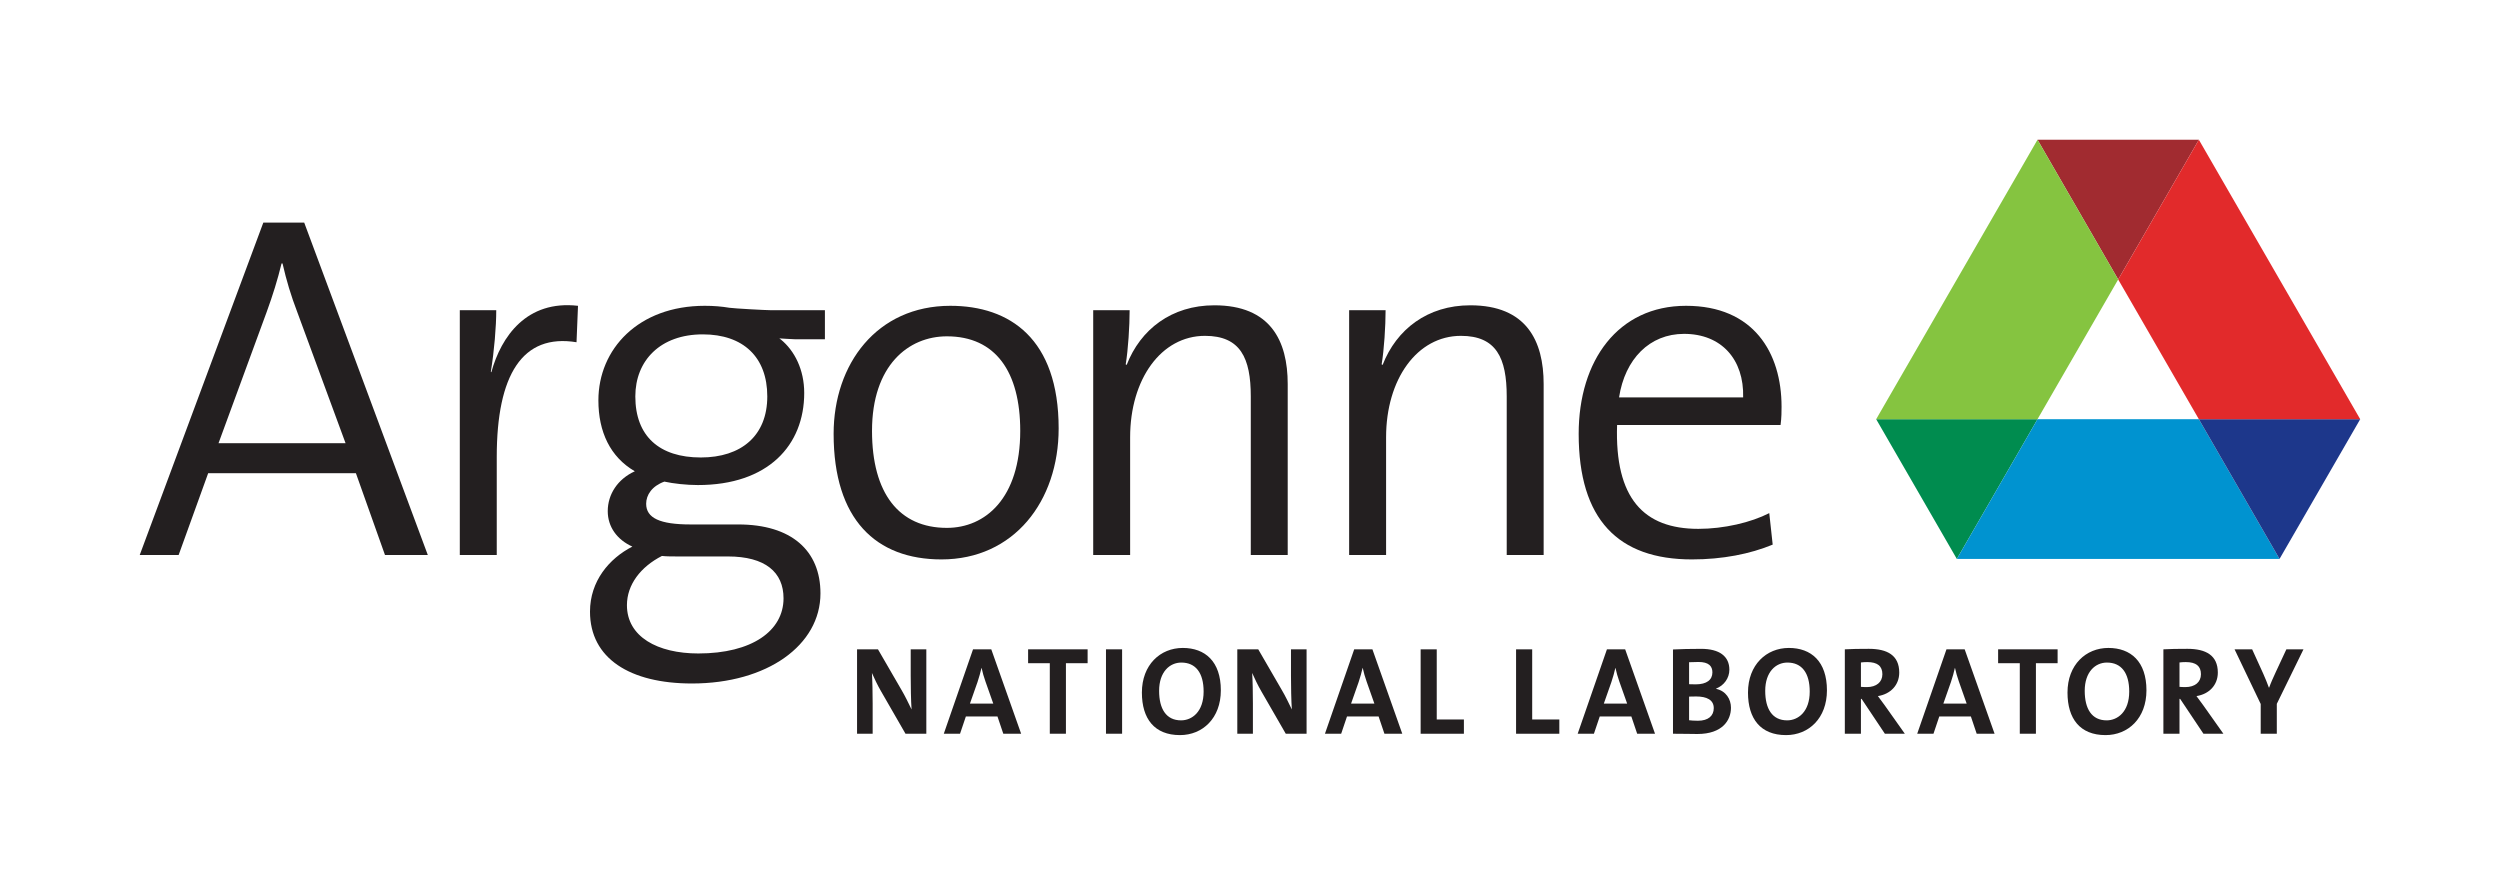
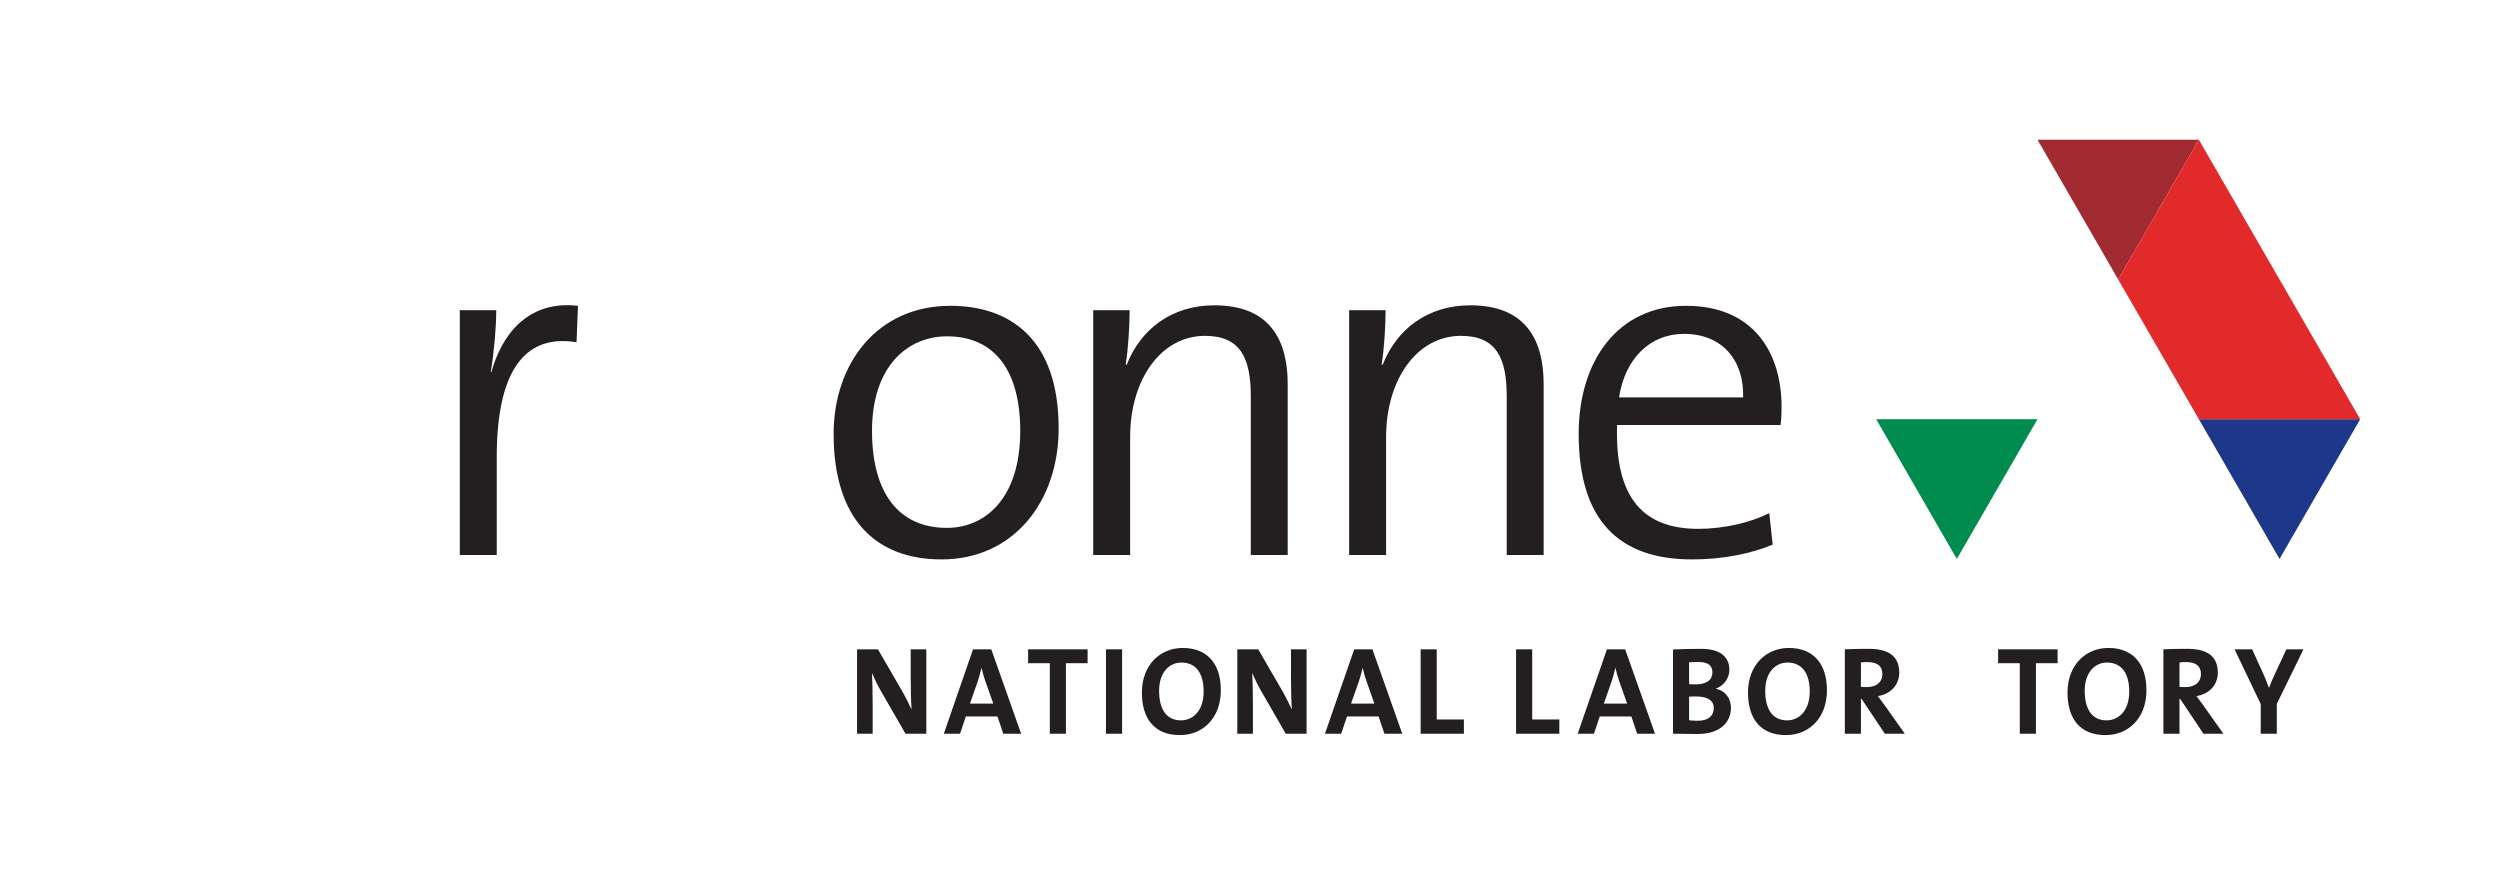
<svg xmlns="http://www.w3.org/2000/svg" xmlns:ns1="http://www.inkscape.org/namespaces/inkscape" version="1.1" width="124.826" height="43.61" viewBox="0 0 124.826 43.61">
  <defs>
    <clipPath id="clip_0">
      <path transform="matrix(1,0,0,-1,0,43.61)" d="M0 43.61H124.826V0H0Z" />
    </clipPath>
  </defs>
  <g ns1:groupmode="layer" ns1:label="boundary">
</g>
  <g ns1:groupmode="layer" ns1:label="delta">
    <path transform="matrix(1,0,0,-1,101.219,21.576)" d="M0 0 4.543 7.868 9.085 0Z" fill="rgba(0,0,0,0.0)" />
    <path transform="matrix(1,0,0,-1,101.734,20.931)" d="M0 0H-8.056L-4.028-6.977Z" fill="#008c4f" />
-     <path transform="matrix(1,0,0,-1,109.79,20.931)" d="M0 0H-8.056L-12.084-6.977H4.028Z" fill="#0093d0" />
    <path transform="matrix(1,0,0,-1,117.846,20.931)" d="M0 0H-8.056L-4.028-6.977Z" fill="#1d378b" />
    <path transform="matrix(1,0,0,-1,109.79,6.977)" d="M0 0H-8.056L-4.028-6.977Z" fill="#a12b30" />
    <path transform="matrix(1,0,0,-1,109.79,6.977)" d="M0 0-4.028-6.977 0-13.954H8.056Z" fill="#e22a2b" />
-     <path transform="matrix(1,0,0,-1,101.734,20.931)" d="M0 0 4.028 6.977 0 13.954-8.056 0Z" fill="#85c440" />
  </g>
  <g ns1:groupmode="layer" ns1:label="text">
    <g clip-path="url(#clip_0)">
      <path transform="matrix(1,0,0,-1,45.212,36.636)" d="M0 0-1.225 2.128C-1.411 2.447-1.553 2.76-1.677 3.035-1.652 2.673-1.64 2.01-1.64 1.505V0H-2.419V4.214H-1.374L-.21 2.204C-.019 1.88 .149 1.53 .303 1.212 .272 1.635 .26 2.385 .26 2.903V4.214H1.04V0Z" fill="#231f20" />
      <path transform="matrix(1,0,0,-1,49.204,34.026)" d="M0 0C-.081 .232-.142 .437-.192 .675H-.198C-.248 .456-.316 .212-.397-.031L-.774-1.104H.39ZM.891-2.61 .6-1.748H-.978L-1.269-2.61H-2.08L-.62 1.605H.291L1.782-2.61Z" fill="#231f20" />
      <path transform="matrix(1,0,0,-1,53.222,33.114)" d="M0 0V-3.521H-.805V0H-1.888V.693H1.083V0Z" fill="#231f20" />
      <path transform="matrix(1,0,0,-1,0,43.61)" d="M55.222 11.189H56.027V6.975H55.222Z" fill="#231f20" />
      <path transform="matrix(1,0,0,-1,58.984,33.082)" d="M0 0C-.577 0-1.109-.463-1.109-1.412-1.109-2.304-.762-2.886-.013-2.886 .531-2.886 1.113-2.461 1.113-1.45 1.113-.513 .717 0 0 0M-.068-3.622C-1.344-3.622-1.969-2.804-1.969-1.499-1.969-.107-1.047 .73 .073 .73 1.187 .73 1.973 .056 1.973-1.387 1.973-2.78 1.063-3.622-.068-3.622" fill="#231f20" />
      <path transform="matrix(1,0,0,-1,64.199,36.636)" d="M0 0-1.226 2.128C-1.411 2.447-1.553 2.76-1.678 3.035-1.652 2.673-1.641 2.01-1.641 1.505V0H-2.42V4.214H-1.374L-.21 2.204C-.018 1.88 .149 1.53 .303 1.212 .273 1.635 .26 2.385 .26 2.903V4.214H1.039V0Z" fill="#231f20" />
      <path transform="matrix(1,0,0,-1,68.234,34.026)" d="M0 0C-.08 .232-.142 .437-.192 .675H-.198C-.247 .456-.317 .212-.397-.031L-.774-1.104H.389ZM.891-2.61 .6-1.748H-.978L-1.269-2.61H-2.079L-.618 1.605H.291L1.782-2.61Z" fill="#231f20" />
      <path transform="matrix(1,0,0,-1,70.933,36.636)" d="M0 0V4.214H.804V.712H2.16V0Z" fill="#231f20" />
      <path transform="matrix(1,0,0,-1,75.698,36.636)" d="M0 0V4.214H.805V.712H2.16V0Z" fill="#231f20" />
      <path transform="matrix(1,0,0,-1,80.853,34.026)" d="M0 0C-.08 .232-.142 .437-.192 .675H-.198C-.246 .456-.315 .212-.396-.031L-.773-1.104H.391ZM.892-2.61 .601-1.748H-.977L-1.268-2.61H-2.079L-.618 1.605H.292L1.783-2.61Z" fill="#231f20" />
      <path transform="matrix(1,0,0,-1,84.69,34.775)" d="M0 0C-.063 0-.266 0-.353-.006V-1.187C-.254-1.199-.1-1.212 .087-1.212 .612-1.212 .879-.962 .879-.582 .879-.169 .526 0 0 0M.117 1.722C-.049 1.722-.21 1.716-.353 1.71V.612C-.254 .605-.156 .605-.024 .605 .526 .605 .811 .829 .811 1.204 .811 1.517 .625 1.722 .117 1.722M.061-1.874C-.193-1.874-.632-1.861-1.157-1.861V2.347C-.805 2.366-.26 2.378 .253 2.378 1.157 2.378 1.658 2.009 1.658 1.336 1.658 .918 1.393 .549 .996 .393V.381C1.491 .274 1.738-.138 1.738-.563 1.738-1.174 1.324-1.874 .061-1.874" fill="#231f20" />
      <path transform="matrix(1,0,0,-1,89.246,33.082)" d="M0 0C-.576 0-1.108-.463-1.108-1.412-1.108-2.304-.762-2.886-.012-2.886 .532-2.886 1.114-2.461 1.114-1.45 1.114-.513 .718 0 0 0M-.069-3.622C-1.342-3.622-1.968-2.804-1.968-1.499-1.968-.107-1.046 .73 .074 .73 1.188 .73 1.974 .056 1.974-1.387 1.974-2.78 1.065-3.622-.069-3.622" fill="#231f20" />
      <path transform="matrix(1,0,0,-1,93.233,33.058)" d="M0 0C-.118 0-.236-.007-.316-.019V-1.236C-.26-1.242-.149-1.249-.024-1.249 .458-1.249 .755-.999 .755-.606 .755-.2 .508 0 0 0M.88-3.578-.284-1.836H-.316V-3.578H-1.12V.637C-.793 .656-.402 .662 .08 .662 1.003 .662 1.597 .337 1.597-.525 1.597-1.149 1.163-1.598 .531-1.698 .65-1.854 .768-2.016 .873-2.161L1.876-3.578Z" fill="#231f20" />
      <path transform="matrix(1,0,0,-1,105.199,33.082)" d="M0 0C-.576 0-1.108-.463-1.108-1.412-1.108-2.304-.762-2.886-.012-2.886 .532-2.886 1.114-2.461 1.114-1.45 1.114-.513 .718 0 0 0M-.069-3.622C-1.343-3.622-1.968-2.804-1.968-1.499-1.968-.107-1.046 .73 .073 .73 1.188 .73 1.974 .056 1.974-1.387 1.974-2.78 1.064-3.622-.069-3.622" fill="#231f20" />
      <path transform="matrix(1,0,0,-1,109.139,33.058)" d="M0 0C-.118 0-.236-.007-.316-.019V-1.236C-.259-1.242-.148-1.249-.024-1.249 .458-1.249 .755-.999 .755-.606 .755-.2 .508 0 0 0M.88-3.578-.284-1.836H-.316V-3.578H-1.12V.637C-.793 .656-.402 .662 .08 .662 1.003 .662 1.598 .337 1.598-.525 1.598-1.149 1.164-1.598 .532-1.698 .65-1.854 .768-2.016 .873-2.161L1.876-3.578Z" fill="#231f20" />
-       <path transform="matrix(1,0,0,-1,97.807,34.026)" d="M0 0C-.081 .232-.142 .437-.193 .675H-.199C-.247 .456-.316 .212-.397-.031L-.774-1.104H.389ZM.89-2.61 .6-1.748H-.978L-1.268-2.61H-2.08L-.619 1.605H.29L1.783-2.61Z" fill="#231f20" />
      <path transform="matrix(1,0,0,-1,101.654,33.114)" d="M0 0V-3.521H-.805V0H-1.887V.693H1.083V0Z" fill="#231f20" />
      <path transform="matrix(1,0,0,-1,113.682,35.143)" d="M0 0V-1.493H-.804V-.007L-2.109 2.721H-1.231L-.68 1.51C-.568 1.261-.476 1.03-.396 .81H-.383C-.296 1.054-.173 1.323-.049 1.592L.477 2.721H1.331Z" fill="#231f20" />
-       <path transform="matrix(1,0,0,-1,14.845,15.588)" d="M0 0C-.32 .836-.541 1.573-.738 2.433H-.787C-.983 1.622-1.229 .836-1.525 .024L-3.934-6.541H2.409ZM4.377-12.122 2.926-8.04H-4.451L-5.925-12.122H-7.868L-1.697 4.474H.344L6.515-12.122Z" fill="#231f20" />
      <path transform="matrix(1,0,0,-1,28.786,17.088)" d="M0 0C-2.704 .442-3.983-1.623-3.983-5.729V-10.622H-5.828V1.598H-4.008C-4.008 .786-4.106-.418-4.279-1.476L-4.254-1.5C-3.762 .295-2.483 2.114 .074 1.819Z" fill="#231f20" />
-       <path transform="matrix(1,0,0,-1,35.09,16.695)" d="M0 0C-2.115 0-3.368-1.304-3.368-3.098-3.368-5.089-2.163-6.147-.099-6.147 1.918-6.147 3.221-5.065 3.221-3.098 3.221-1.131 2.016 0 0 0M1.254-11.089H-1.254C-1.5-11.089-1.819-11.089-2.04-11.064-3.098-11.606-3.787-12.491-3.787-13.523-3.787-15.096-2.262-15.933-.221-15.933 2.459-15.933 4.032-14.801 4.032-13.179 4.032-11.876 3.123-11.089 1.254-11.089M-.541-17.432C-3.639-17.432-5.631-16.179-5.631-13.843-5.631-12.318-4.672-11.188-3.516-10.597-4.278-10.253-4.745-9.614-4.745-8.827-4.745-7.991-4.254-7.228-3.393-6.836-4.622-6.122-5.212-4.868-5.212-3.295-5.212-.738-3.221 1.426 .099 1.426 .556 1.426 .938 1.393 1.33 1.328 1.528 1.295 3.155 1.205 3.434 1.205H6.098V-.246H4.64C4.519-.246 3.812-.2 3.812-.2 3.812-.2 3.802-.179 3.885-.246 4.589-.815 5.065-1.77 5.065-2.926 5.065-5.533 3.27-7.524-.246-7.524-.811-7.524-1.475-7.45-1.918-7.352-2.533-7.573-2.827-8.015-2.827-8.458-2.827-9.171-2.139-9.491-.615-9.491H1.77C4.425-9.491 5.876-10.794 5.876-12.933 5.876-15.515 3.221-17.432-.541-17.432" fill="#231f20" />
      <path transform="matrix(1,0,0,-1,47.277,16.793)" d="M0 0C-1.917 0-3.737-1.451-3.737-4.721-3.737-7.844-2.385-9.564 0-9.564 1.918-9.564 3.664-8.089 3.664-4.721 3.664-1.771 2.434 0 0 0M-.27-11.139C-3.54-11.139-5.654-9.146-5.654-4.869-5.654-1.377-3.49 1.524 .173 1.524 3.147 1.524 5.582-.123 5.582-4.598 5.582-8.237 3.344-11.139-.27-11.139" fill="#231f20" />
      <path transform="matrix(1,0,0,-1,62.452,27.71)" d="M0 0V7.917C0 9.835-.516 10.941-2.287 10.941-4.475 10.941-6.024 8.778-6.024 5.876V0H-7.868V12.22H-6.049C-6.049 11.433-6.123 10.253-6.245 9.516L-6.196 9.491C-5.508 11.261-3.959 12.466-1.82 12.466 .983 12.466 1.844 10.696 1.844 8.532V0Z" fill="#231f20" />
      <path transform="matrix(1,0,0,-1,75.231,27.71)" d="M0 0V7.917C0 9.835-.517 10.941-2.286 10.941-4.475 10.941-6.023 8.778-6.023 5.876V0H-7.868V12.22H-6.048C-6.048 11.433-6.122 10.253-6.245 9.516L-6.196 9.491C-5.507 11.261-3.958 12.466-1.819 12.466 .984 12.466 1.844 10.696 1.844 8.532V0Z" fill="#231f20" />
      <path transform="matrix(1,0,0,-1,84.086,16.67)" d="M0 0C-1.721 0-2.951-1.254-3.246-3.172H2.95C3-1.279 1.869 0 0 0M4.819-4.549H-3.344C-3.467-8.212-2.016-9.736 .713-9.736 1.992-9.736 3.344-9.417 4.254-8.95L4.425-10.523C3.295-10.991 1.917-11.262 .393-11.262-3.295-11.262-5.262-9.269-5.262-4.992-5.262-1.328-3.295 1.401 .099 1.401 3.467 1.401 4.868-.935 4.868-3.639 4.868-3.86 4.868-4.18 4.819-4.549" fill="#231f20" />
    </g>
  </g>
</svg>